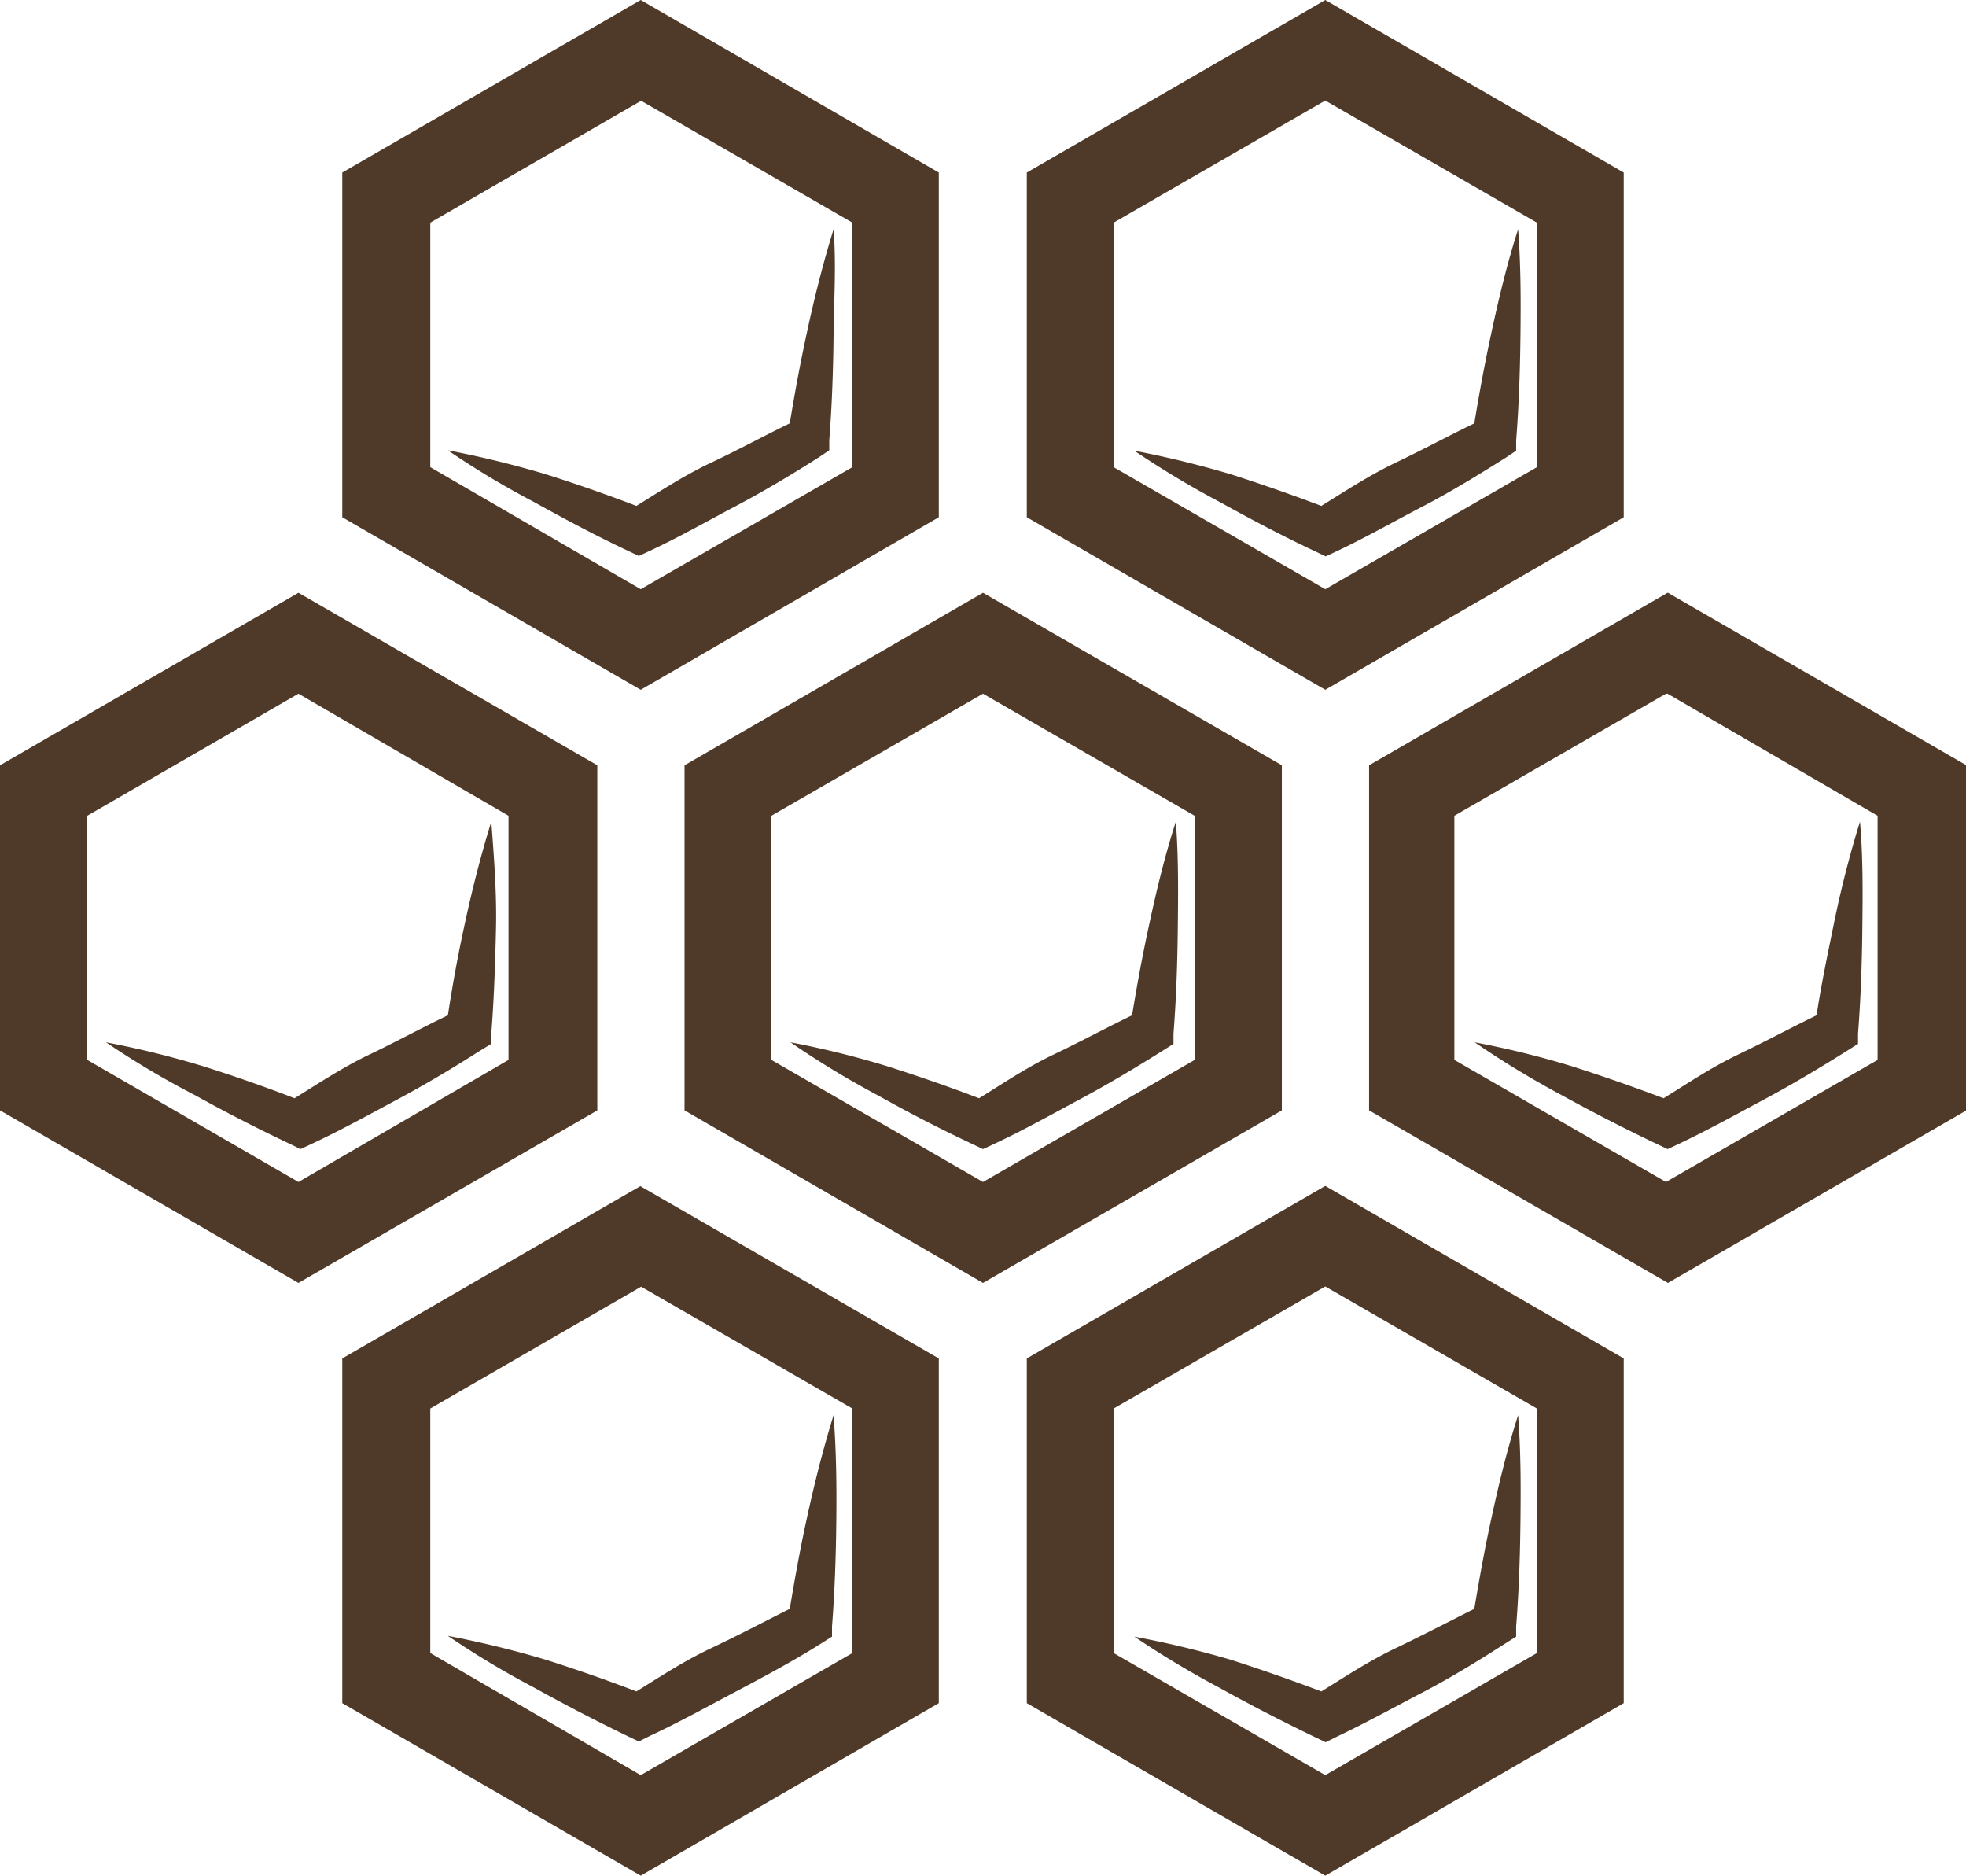
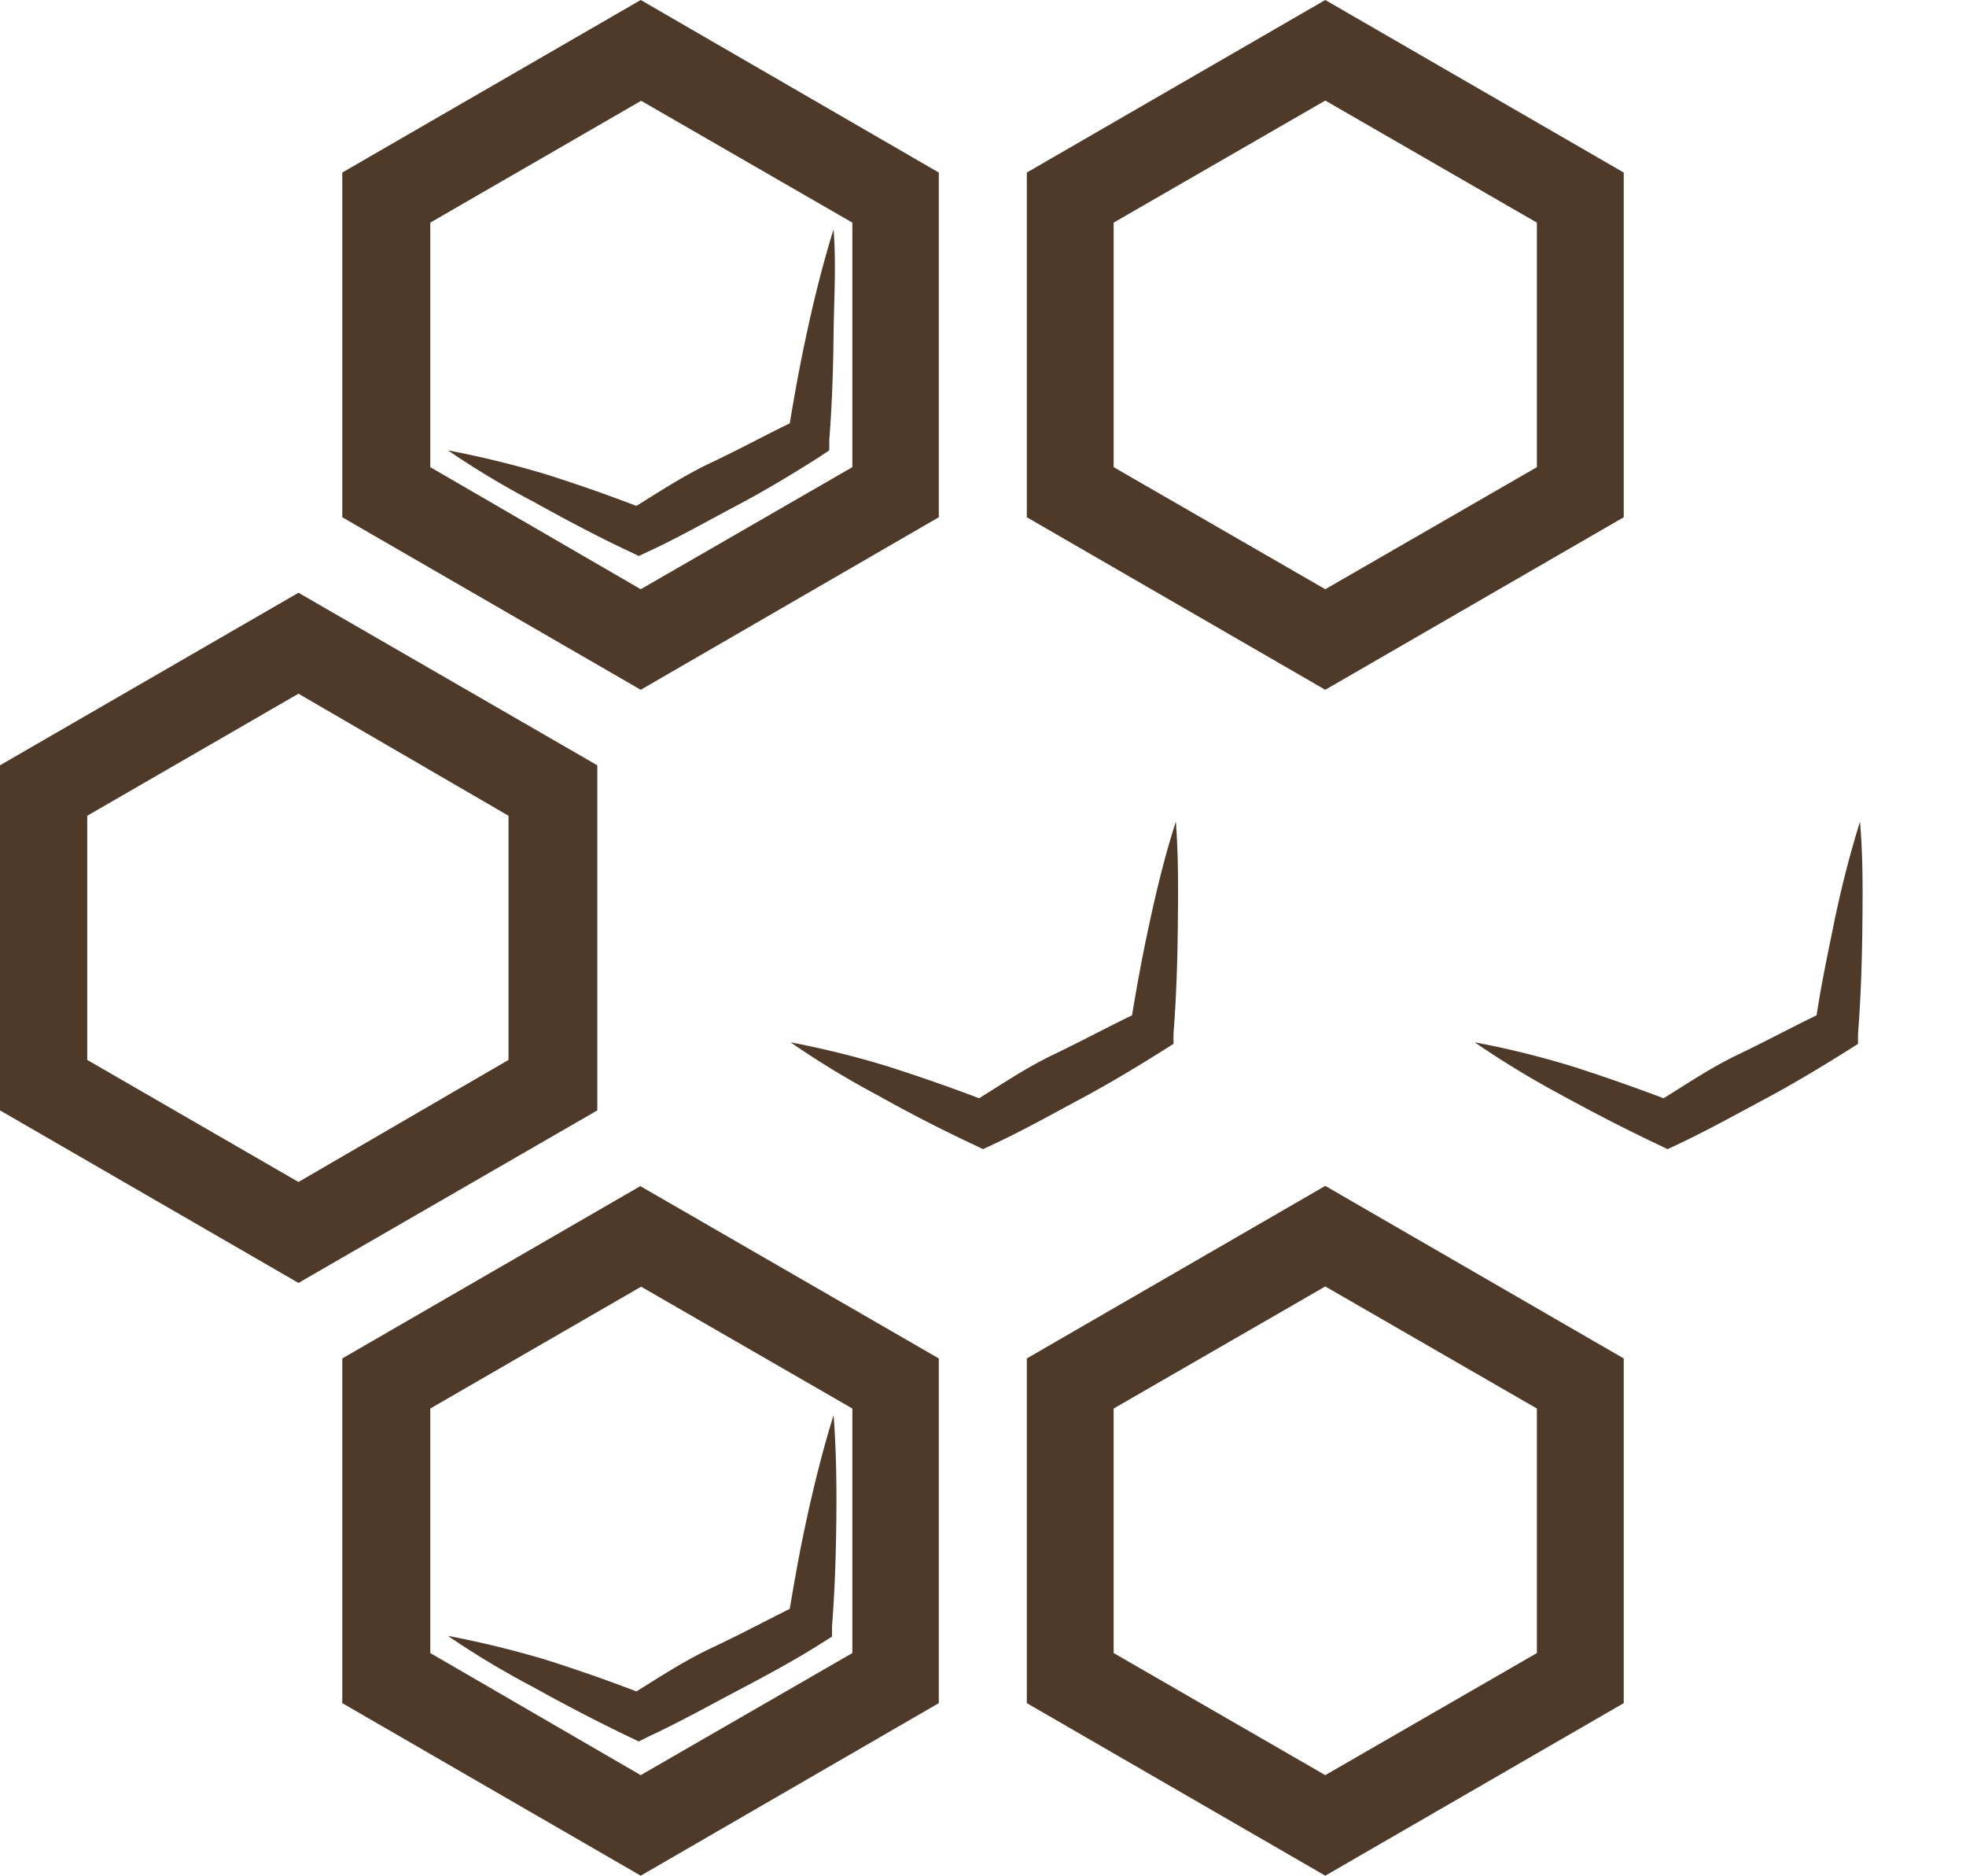
<svg xmlns="http://www.w3.org/2000/svg" viewBox="0 0 50.26 47.94">
  <path d="M7.63,17.73,13,20.85v6.24L7.63,30.21l-5.4-3.12V20.85l5.4-3.12Zm0-2.58L0,19.56v8.82l7.63,4.41,7.64-4.41V19.56L7.63,15.15Z" style="fill:#4f3a29" />
-   <path d="M12.56,21c-.27.87-.49,1.74-.68,2.62s-.31,1.55-.43,2.33c-.67.32-1.31.67-2,1s-1.29.73-1.92,1.12q-1.14-.44-2.31-.81a23.58,23.58,0,0,0-2.51-.62A22.56,22.56,0,0,0,5,28q1.21.67,2.46,1.26l.22.11.28-.13c.75-.35,1.47-.75,2.2-1.14s1.43-.81,2.12-1.25l.28-.17v-.26c.07-.9.1-1.79.12-2.69S12.63,21.92,12.56,21Z" style="fill:#4f3a29" />
  <path d="M16.38,2.57l5.41,3.12v6.25l-5.41,3.12L11,11.94V5.69l5.4-3.12Zm0-2.57L8.75,4.41v8.81l7.63,4.41L24,13.22V4.41L16.38,0Z" style="fill:#4f3a29" />
  <path d="M21.31,5.86c-.27.87-.49,1.75-.68,2.63s-.31,1.55-.44,2.33c-.66.32-1.3.67-2,1s-1.29.72-1.92,1.11c-.76-.29-1.53-.56-2.32-.81a25.33,25.33,0,0,0-2.5-.61,22.46,22.46,0,0,0,2.2,1.32c.81.45,1.62.88,2.45,1.27l.23.11.28-.13c.75-.35,1.47-.76,2.19-1.14s1.44-.81,2.13-1.25l.27-.18,0-.26c.07-.89.1-1.79.11-2.69S21.38,6.77,21.31,5.86Z" style="fill:#4f3a29" />
-   <path d="M25.13,17.73l5.41,3.12v6.24l-5.41,3.12-5.41-3.12V20.85l5.41-3.12Zm0-2.58L17.5,19.56v8.82l7.63,4.41,7.64-4.41V19.56l-7.64-4.41Z" style="fill:#4f3a29" />
  <path d="M30.06,21c-.28.87-.49,1.74-.68,2.62s-.31,1.55-.44,2.33c-.66.32-1.31.67-2,1s-1.28.73-1.91,1.12c-.76-.29-1.54-.56-2.32-.81a23.4,23.4,0,0,0-2.5-.62A22.56,22.56,0,0,0,22.45,28c.8.45,1.62.87,2.45,1.26l.23.11.28-.13c.75-.35,1.46-.75,2.19-1.14s1.43-.81,2.13-1.25l.27-.17,0-.26c.07-.9.1-1.79.11-2.69S30.13,21.92,30.06,21Z" style="fill:#4f3a29" />
  <path d="M33.88,2.57l5.41,3.12v6.25l-5.41,3.12-5.41-3.12V5.69l5.41-3.12Zm0-2.57L26.25,4.41v8.81l7.63,4.41,7.63-4.41V4.41L33.88,0Z" style="fill:#4f3a29" />
-   <path d="M38.81,5.86c-.28.87-.49,1.75-.68,2.63s-.31,1.55-.44,2.33c-.66.32-1.31.67-2,1s-1.28.72-1.91,1.11c-.77-.29-1.54-.56-2.32-.81A25.53,25.53,0,0,0,29,11.52a23.71,23.71,0,0,0,2.2,1.32c.81.45,1.63.88,2.46,1.27l.23.11.28-.13c.74-.35,1.46-.76,2.19-1.14s1.43-.81,2.13-1.25l.27-.18,0-.26c.07-.89.1-1.79.11-2.69S38.88,6.77,38.81,5.86Z" style="fill:#4f3a29" />
-   <path d="M42.63,17.73,48,20.85v6.24l-5.41,3.12-5.41-3.12V20.85l5.41-3.12Zm0-2.58L35,19.56v8.82l7.64,4.41,7.63-4.41V19.56l-7.63-4.41Z" style="fill:#4f3a29" />
  <path d="M47.55,21c-.27.87-.49,1.74-.67,2.62s-.32,1.55-.44,2.33c-.66.32-1.31.67-2,1s-1.28.73-1.91,1.12c-.77-.29-1.54-.56-2.32-.81a23,23,0,0,0-2.51-.62A23.82,23.82,0,0,0,39.94,28q1.22.67,2.46,1.26l.23.11.28-.13c.74-.35,1.46-.75,2.19-1.14s1.43-.81,2.13-1.25l.27-.17,0-.26c.07-.9.1-1.79.11-2.69S47.63,21.92,47.55,21Z" style="fill:#4f3a29" />
  <path d="M16.38,32.88,21.79,36v6.25l-5.41,3.12L11,42.25V36l5.4-3.12Zm0-2.57L8.75,34.72v8.81l7.63,4.41L24,43.53V34.72l-7.64-4.41Z" style="fill:#4f3a29" />
  <path d="M21.31,36.17c-.27.87-.49,1.75-.68,2.62s-.31,1.56-.44,2.33c-.66.33-1.3.67-2,1s-1.29.72-1.92,1.11c-.76-.29-1.53-.56-2.32-.81a25.33,25.33,0,0,0-2.5-.61,22.46,22.46,0,0,0,2.2,1.32c.81.45,1.62.87,2.45,1.27l.23.11.28-.14c.75-.35,1.47-.75,2.19-1.13S20.29,42.45,21,42l.27-.17,0-.26c.07-.89.1-1.79.11-2.69S21.38,37.08,21.31,36.17Z" style="fill:#4f3a29" />
  <path d="M33.88,32.88,39.29,36v6.25l-5.41,3.12-5.41-3.12V36l5.41-3.12Zm0-2.57-7.63,4.41v8.81l7.63,4.41,7.63-4.41V34.72l-7.63-4.41Z" style="fill:#4f3a29" />
-   <path d="M38.81,36.17c-.28.87-.49,1.75-.68,2.62s-.31,1.56-.44,2.33c-.66.33-1.31.67-2,1s-1.28.72-1.91,1.11c-.77-.29-1.54-.56-2.32-.81A25.53,25.53,0,0,0,29,41.83a23.71,23.71,0,0,0,2.2,1.32c.81.45,1.63.87,2.46,1.27l.23.11.28-.14c.74-.35,1.46-.75,2.19-1.13s1.43-.81,2.13-1.26l.27-.17,0-.26c.07-.89.1-1.79.11-2.69S38.88,37.08,38.81,36.17Z" style="fill:#4f3a29" />
</svg>